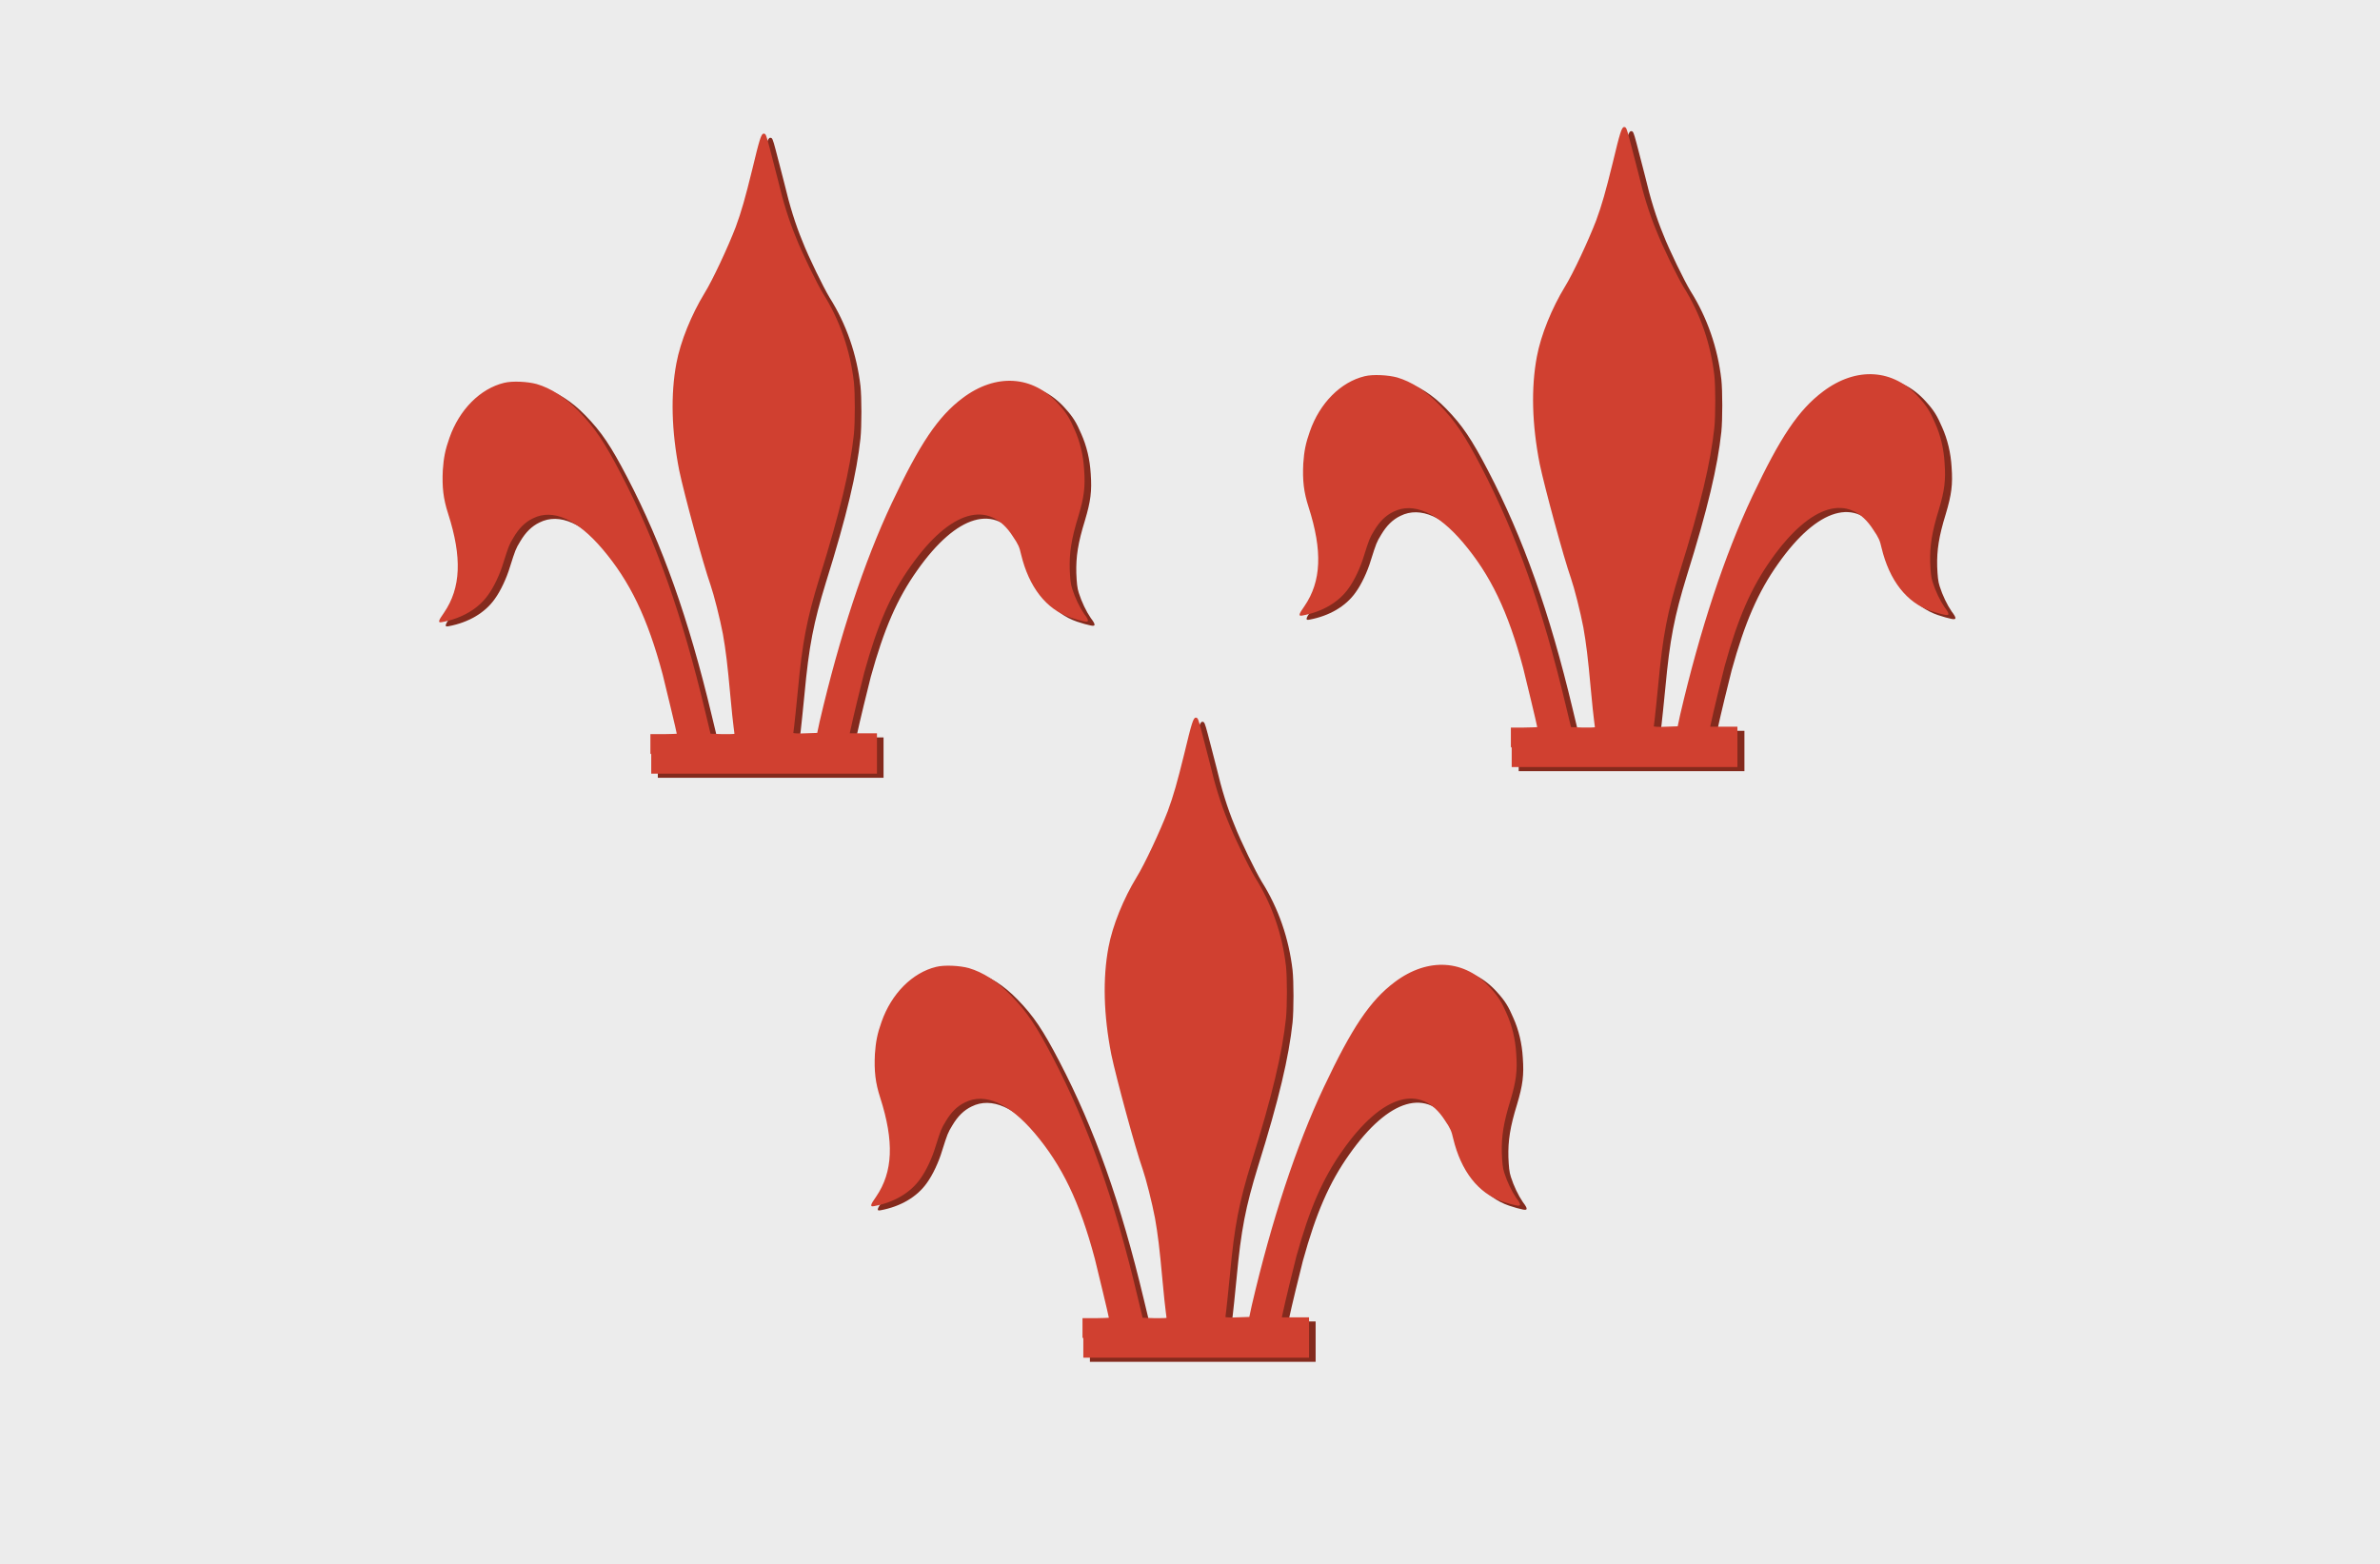
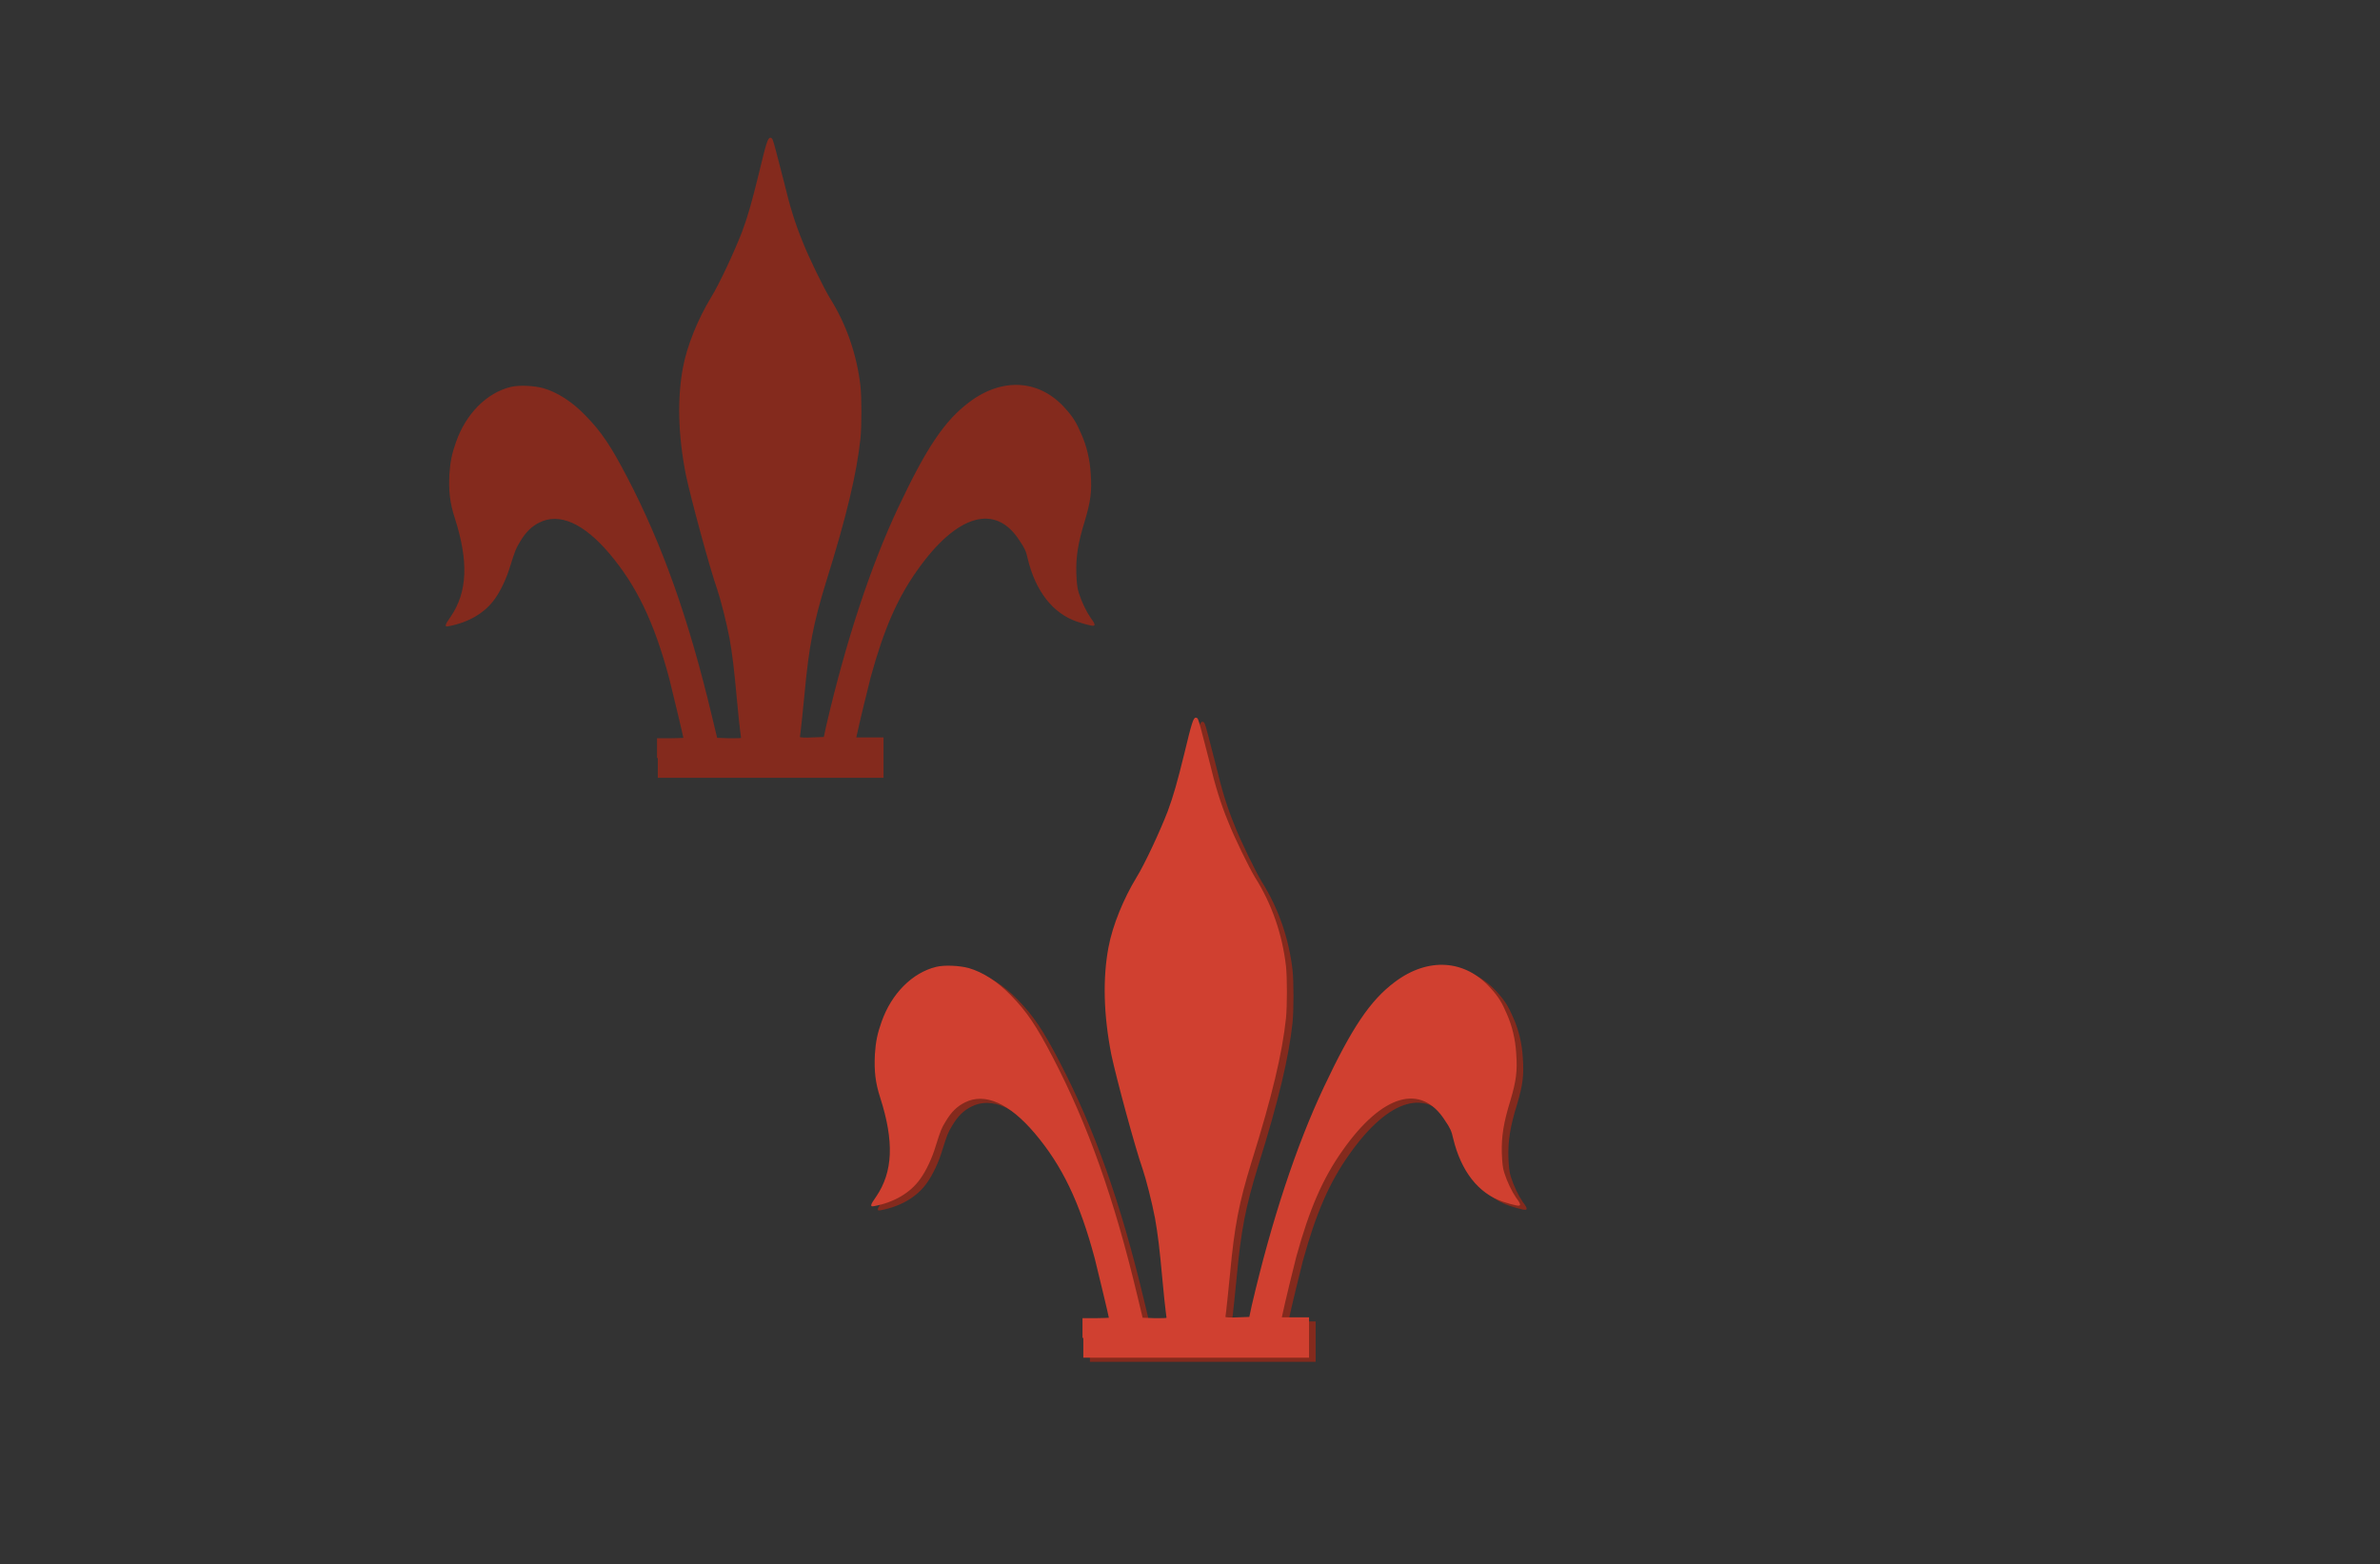
<svg xmlns="http://www.w3.org/2000/svg" height="379.817" width="577.807">
  <rect width="100%" height="100%" fill="#333333" stroke="none" />
  <g transform="translate(28.904 -342.453)">
-     <path d="m-28.904 342.453h577.807v379.817h-577.807z" fill="#ececec" />
    <path d="m130.6 526.6v-4.9h3.2c1.7 0 3.2-.1 3.2-.1 0-.3-2.8-11.9-3.4-14.3-3.7-13.9-8-22.7-14.6-30.5-6.2-7.3-12.1-9.9-16.9-7.5-1.9.9-3.4 2.4-4.7 4.6-1.1 1.8-1.2 2.1-2.5 6.2-.8 2.7-2.3 5.9-3.7 7.8-2.4 3.4-6.4 5.7-11.2 6.6-1 .2-1-.2.5-2.3 4.1-6 4.4-13.4 1-24-1.2-3.7-1.5-6.5-1.3-10.6.2-3 .6-5 1.6-7.8 2.4-6.9 7.5-12 13.3-13.4 2-.5 5.7-.3 7.9.3 3.4 1 6.9 3.2 10.2 6.6 3.9 4 6.2 7.4 10.2 15.1 8.5 16.3 14.9 34.3 20.5 57.8l1.3 5.4 2.9.1c1.6 0 2.9 0 2.9-.1s-.1-.8-.2-1.6-.5-4.2-.8-7.7c-.7-7.7-1.1-10.9-1.8-14.9-.7-3.7-2.2-9.6-3-11.9-1.8-5.1-6.4-22.1-7.6-27.8-1.9-9.7-2.1-18.5-.7-26 1-5.4 3.7-11.9 6.8-17 2-3.2 5.8-11.4 7.6-16.1 1.4-3.8 2.3-7 4-13.9 1.8-7.5 2.2-8.8 2.8-8.8.5 0 .6.3 1.3 2.9.4 1.6 1.4 5.3 2.1 8.1 1.3 5.5 2.7 10 4.4 14.1 1.5 3.9 5.2 11.4 6.6 13.7 4.1 6.5 6.6 13.8 7.5 21.5.3 2.8.3 9.7 0 12.7-.9 8.4-3.3 18.7-8.4 35-3 9.8-4.1 15.3-5.2 27.2-.4 4-.8 8-.9 8.7-.1.8-.2 1.5-.2 1.6s1.3.2 2.9.1l2.9-.1.6-2.8c4.8-20.6 10.8-38.8 17.5-53 6.8-14.4 11.2-21 17.2-25.5 8.1-6.1 17.1-5.5 23.3 1.5 1.9 2.1 2.7 3.4 3.9 6.2 1.3 2.9 2.1 6.2 2.3 9.7.3 4.2 0 6.6-1.4 11.3-1.7 5.5-2.2 8.8-2.1 12.8.1 2.3.2 3.6.6 4.8.7 2.2 1.8 4.5 2.9 6.1 1.3 1.7 1.2 2.1-.1 1.8-.6-.1-2-.5-3.2-.9-5.9-2-10.1-7.4-12-15.3-.4-1.8-.7-2.5-2-4.4-5.8-9.1-15.2-6.4-24.8 7.2-4.9 6.9-8.1 14.3-11.3 25.9-.6 2.3-2.8 11.3-3.4 14.2l-.1.5h3.3 3.3v4.9 4.9h-27.4-27.4v-4.9z" fill="#842a1d" />
-     <path d="m129 525.6v-4.9h3.2c1.7 0 3.2-.1 3.2-.1 0-.3-2.8-11.9-3.4-14.3-3.7-13.9-8-22.7-14.6-30.5-6.2-7.3-12.1-9.9-16.9-7.5-1.9.9-3.4 2.4-4.7 4.6-1.1 1.8-1.2 2.1-2.5 6.2-.8 2.7-2.3 5.9-3.7 7.8-2.4 3.4-6.4 5.7-11.2 6.6-1 .2-1-.2.5-2.3 4.1-6 4.4-13.4 1-24-1.2-3.7-1.5-6.5-1.3-10.6.2-3 .6-5 1.6-7.8 2.4-6.9 7.5-12 13.3-13.4 2-.5 5.7-.3 7.9.3 3.4 1 6.9 3.2 10.2 6.6 3.9 4 6.2 7.4 10.2 15.1 8.5 16.3 14.9 34.3 20.5 57.8l1.3 5.4 2.9.1c1.6 0 2.9 0 2.9-.1s-.1-.8-.2-1.6-.5-4.2-.8-7.7c-.7-7.7-1.1-10.9-1.8-14.9-.7-3.7-2.2-9.6-3-11.9-1.8-5.1-6.4-22.1-7.6-27.8-1.9-9.7-2.1-18.5-.7-26 1-5.4 3.7-11.9 6.8-17 2-3.2 5.8-11.4 7.6-16.1 1.4-3.8 2.3-7 4-13.9 1.8-7.5 2.2-8.8 2.8-8.8.5 0 .6.3 1.3 2.9.4 1.6 1.4 5.3 2.1 8.1 1.3 5.5 2.7 10 4.4 14.1 1.5 3.9 5.2 11.4 6.6 13.7 4.1 6.5 6.6 13.8 7.5 21.5.3 2.8.3 9.7 0 12.7-.9 8.4-3.3 18.7-8.4 35-3 9.8-4.1 15.3-5.2 27.2-.4 4-.8 8-.9 8.7-.1.8-.2 1.5-.2 1.6s1.3.2 2.9.1l2.9-.1.6-2.8c4.8-20.6 10.8-38.8 17.5-53 6.8-14.4 11.2-21 17.2-25.5 8.1-6.1 17.1-5.5 23.3 1.5 1.9 2.1 2.7 3.4 3.9 6.2 1.3 2.9 2.1 6.2 2.3 9.7.3 4.2 0 6.6-1.4 11.3-1.7 5.5-2.2 8.8-2.1 12.8.1 2.3.2 3.6.6 4.8.7 2.2 1.8 4.5 2.9 6.1 1.3 1.7 1.2 2.1-.1 1.8-.6-.1-2-.5-3.2-.9-5.9-2-10.1-7.4-12-15.3-.4-1.8-.7-2.5-2-4.4-5.8-9.1-15.2-6.4-24.8 7.2-4.9 6.9-8.1 14.3-11.3 25.9-.6 2.3-2.8 11.3-3.4 14.2l-.1.5h3.3 3.3v4.9 4.9h-27.4-27.4v-4.9z" fill="#d04030" />
-     <path d="m339.6 525v-4.9h3.2c1.7 0 3.2-.1 3.2-.1 0-.3-2.8-11.9-3.4-14.3-3.7-13.9-8-22.7-14.6-30.5-6.2-7.3-12.1-9.9-16.9-7.5-1.9.9-3.4 2.4-4.7 4.6-1.1 1.8-1.2 2.1-2.5 6.2-.8 2.7-2.3 5.9-3.7 7.8-2.4 3.4-6.4 5.7-11.2 6.6-1 .2-1-.2.5-2.3 4.1-6 4.4-13.4 1-24-1.2-3.7-1.5-6.5-1.3-10.6.2-3 .6-5 1.6-7.8 2.4-6.9 7.5-12 13.3-13.4 2-.5 5.7-.3 7.9.3 3.4 1 6.9 3.2 10.2 6.6 3.9 4 6.2 7.4 10.2 15.1 8.5 16.3 14.9 34.3 20.5 57.8l1.3 5.4 2.9.1c1.6 0 2.9 0 2.9-.1s-.1-.8-.2-1.6-.5-4.2-.8-7.7c-.7-7.7-1.1-10.9-1.8-14.9-.7-3.7-2.2-9.6-3-11.9-1.8-5.1-6.4-22.1-7.6-27.8-1.9-9.7-2.1-18.5-.7-26 1-5.4 3.7-11.9 6.8-17 2-3.2 5.8-11.4 7.6-16.1 1.4-3.8 2.3-7 4-13.9 1.8-7.5 2.2-8.8 2.8-8.8.5 0 .6.3 1.3 2.9.4 1.6 1.4 5.3 2.1 8.1 1.3 5.5 2.7 10 4.4 14.1 1.5 3.9 5.2 11.4 6.6 13.7 4.1 6.5 6.6 13.8 7.5 21.5.3 2.8.3 9.7 0 12.7-.9 8.4-3.3 18.7-8.4 35-3 9.8-4.1 15.3-5.2 27.2-.4 4-.8 8-.9 8.7-.1.8-.2 1.5-.2 1.6s1.3.2 2.9.1l2.9-.1.6-2.8c4.8-20.6 10.8-38.8 17.5-53 6.8-14.4 11.2-21 17.2-25.5 8.1-6.1 17.1-5.5 23.3 1.5 1.9 2.1 2.7 3.4 3.9 6.2 1.3 2.9 2.1 6.2 2.3 9.7.3 4.2 0 6.6-1.4 11.3-1.7 5.5-2.2 8.8-2.1 12.8.1 2.3.2 3.6.6 4.8.7 2.2 1.8 4.5 2.9 6.1 1.3 1.7 1.2 2.1-.1 1.8-.6-.1-2-.5-3.2-.9-5.9-2-10.1-7.4-12-15.3-.4-1.8-.7-2.5-2-4.4-5.8-9.1-15.2-6.4-24.8 7.2-4.9 6.9-8.1 14.3-11.3 25.9-.6 2.3-2.8 11.3-3.4 14.2l-.1.5h3.3 3.3v4.9 4.9h-27.4-27.4v-4.9z" fill="#842a1d" />
-     <path d="m337.9 524v-4.9h3.2c1.7 0 3.2-.1 3.2-.1 0-.3-2.8-11.9-3.4-14.3-3.7-13.9-8-22.7-14.6-30.5-6.2-7.3-12.1-9.9-16.9-7.5-1.9.9-3.4 2.4-4.7 4.6-1.1 1.8-1.2 2.1-2.5 6.2-.8 2.7-2.3 5.9-3.7 7.8-2.4 3.4-6.4 5.7-11.2 6.6-1 .2-1-.2.5-2.3 4.1-6 4.4-13.4 1-24-1.2-3.7-1.5-6.5-1.3-10.6.2-3 .6-5 1.6-7.8 2.4-6.9 7.5-12 13.3-13.4 2-.5 5.7-.3 7.9.3 3.4 1 6.9 3.2 10.2 6.6 3.9 4 6.2 7.4 10.2 15.1 8.5 16.3 14.9 34.3 20.5 57.8l1.3 5.4 2.9.1c1.6 0 2.9 0 2.9-.1s-.1-.8-.2-1.6-.5-4.2-.8-7.7c-.7-7.7-1.1-10.9-1.8-14.9-.7-3.7-2.2-9.6-3-11.9-1.8-5.1-6.4-22.1-7.6-27.8-1.9-9.7-2.1-18.5-.7-26 1-5.4 3.7-11.9 6.8-17 2-3.2 5.8-11.4 7.6-16.1 1.4-3.8 2.3-7 4-13.9 1.8-7.5 2.2-8.8 2.8-8.8.5 0 .6.3 1.3 2.9.4 1.6 1.4 5.3 2.1 8.1 1.3 5.5 2.7 10 4.4 14.1 1.5 3.9 5.2 11.4 6.6 13.7 4.1 6.5 6.6 13.8 7.5 21.5.3 2.8.3 9.7 0 12.7-.9 8.4-3.3 18.7-8.4 35-3 9.8-4.1 15.3-5.2 27.2-.4 4-.8 8-.9 8.7-.1.8-.2 1.5-.2 1.6s1.3.2 2.9.1l2.9-.1.6-2.8c4.8-20.6 10.8-38.8 17.5-53 6.8-14.4 11.2-21 17.2-25.5 8.1-6.1 17.1-5.5 23.3 1.5 1.9 2.1 2.7 3.4 3.9 6.2 1.3 2.9 2.1 6.2 2.3 9.7.3 4.2 0 6.6-1.4 11.3-1.7 5.5-2.2 8.8-2.1 12.8.1 2.3.2 3.6.6 4.8.7 2.2 1.8 4.5 2.9 6.1 1.3 1.7 1.2 2.1-.1 1.8-.6-.1-2-.5-3.2-.9-5.9-2-10.1-7.4-12-15.3-.4-1.8-.7-2.5-2-4.4-5.8-9.1-15.2-6.4-24.8 7.2-4.9 6.9-8.1 14.3-11.3 25.9-.6 2.3-2.8 11.3-3.4 14.2l-.1.5h3.3 3.3v4.9 4.9h-27.4-27.4v-4.9z" fill="#d04030" />
    <path d="m235.5 668.4v-4.9h3.2c1.7 0 3.2-.1 3.2-.1 0-.3-2.8-11.9-3.4-14.3-3.7-13.9-8-22.7-14.6-30.5-6.2-7.3-12.1-9.9-16.9-7.5-1.9.9-3.4 2.4-4.7 4.6-1.1 1.8-1.2 2.1-2.5 6.2-.8 2.7-2.3 5.9-3.7 7.8-2.4 3.4-6.4 5.7-11.2 6.6-1 .2-1-.2.5-2.3 4.1-6 4.4-13.4 1-24-1.2-3.7-1.5-6.5-1.3-10.6.2-3 .6-5 1.6-7.8 2.4-6.9 7.5-12 13.3-13.4 2-.5 5.7-.3 7.9.3 3.4 1 6.9 3.2 10.2 6.6 3.9 4 6.2 7.4 10.2 15.1 8.5 16.3 14.9 34.3 20.5 57.8l1.3 5.4 2.9.1c1.6 0 2.9 0 2.9-.1s-.1-.8-.2-1.6-.5-4.2-.8-7.7c-.7-7.7-1.1-10.9-1.8-14.9-.7-3.7-2.2-9.6-3-11.9-1.8-5.1-6.4-22.1-7.6-27.8-1.9-9.7-2.1-18.5-.7-26 1-5.4 3.7-11.9 6.8-17 2-3.2 5.8-11.4 7.6-16.1 1.4-3.8 2.3-7 4-13.9 1.8-7.5 2.2-8.8 2.8-8.8.5 0 .6.3 1.3 2.9.4 1.6 1.4 5.3 2.1 8.1 1.3 5.5 2.7 10 4.4 14.1 1.5 3.9 5.2 11.4 6.6 13.7 4.1 6.5 6.6 13.8 7.5 21.5.3 2.8.3 9.7 0 12.7-.9 8.4-3.3 18.7-8.4 35-3 9.8-4.1 15.3-5.2 27.2-.4 4-.8 8-.9 8.7-.1.8-.2 1.5-.2 1.6s1.3.2 2.9.1l2.9-.1.6-2.8c4.8-20.6 10.8-38.8 17.5-53 6.8-14.4 11.2-21 17.2-25.5 8.1-6.1 17.1-5.5 23.3 1.5 1.9 2.1 2.7 3.4 3.9 6.2 1.3 2.9 2.1 6.2 2.3 9.7.3 4.2 0 6.6-1.4 11.3-1.7 5.5-2.2 8.8-2.1 12.8.1 2.3.2 3.6.6 4.8.7 2.2 1.8 4.5 2.9 6.1 1.3 1.7 1.2 2.1-.1 1.8-.6-.1-2-.5-3.2-.9-5.9-2-10.1-7.4-12-15.3-.4-1.8-.7-2.5-2-4.4-5.8-9.1-15.2-6.4-24.8 7.2-4.9 6.9-8.1 14.3-11.3 25.9-.6 2.3-2.8 11.3-3.4 14.2l-.1.5h3.3 3.3v4.9 4.9h-27.4-27.4v-4.9z" fill="#842a1d" />
    <path d="m233.9 667.4v-4.9h3.2c1.7 0 3.2-.1 3.2-.1 0-.3-2.8-11.9-3.4-14.3-3.7-13.9-8-22.7-14.6-30.5-6.2-7.3-12.1-9.9-16.9-7.5-1.9.9-3.4 2.4-4.7 4.6-1.1 1.8-1.2 2.1-2.5 6.2-.8 2.7-2.3 5.9-3.7 7.8-2.4 3.4-6.4 5.7-11.2 6.6-1 .2-1-.2.5-2.3 4.1-6 4.4-13.4 1-24-1.2-3.7-1.5-6.5-1.3-10.6.2-3 .6-5 1.6-7.8 2.4-6.9 7.5-12 13.3-13.4 2-.5 5.7-.3 7.9.3 3.4 1 6.9 3.2 10.2 6.6 3.9 4 6.2 7.4 10.2 15.1 8.5 16.3 14.9 34.3 20.5 57.8l1.3 5.4 2.9.1c1.6 0 2.9 0 2.9-.1s-.1-.8-.2-1.6-.5-4.2-.8-7.7c-.7-7.7-1.1-10.9-1.8-14.9-.7-3.7-2.2-9.6-3-11.9-1.8-5.1-6.4-22.1-7.6-27.8-1.9-9.7-2.1-18.5-.7-26 1-5.4 3.7-11.9 6.8-17 2-3.2 5.8-11.4 7.6-16.1 1.4-3.8 2.3-7 4-13.9 1.8-7.5 2.2-8.8 2.8-8.8.5 0 .6.3 1.3 2.9.4 1.6 1.4 5.3 2.1 8.1 1.3 5.5 2.7 10 4.4 14.1 1.5 3.9 5.2 11.4 6.6 13.7 4.1 6.5 6.6 13.8 7.5 21.5.3 2.8.3 9.7 0 12.7-.9 8.4-3.3 18.7-8.4 35-3 9.8-4.1 15.3-5.2 27.2-.4 4-.8 8-.9 8.7-.1.8-.2 1.5-.2 1.6s1.3.2 2.9.1l2.9-.1.6-2.8c4.8-20.6 10.8-38.8 17.5-53 6.8-14.4 11.2-21 17.2-25.5 8.1-6.1 17.1-5.5 23.3 1.5 1.9 2.1 2.7 3.4 3.9 6.2 1.3 2.9 2.1 6.2 2.3 9.7.3 4.2 0 6.6-1.4 11.3-1.7 5.5-2.2 8.8-2.1 12.8.1 2.3.2 3.6.6 4.8.7 2.2 1.8 4.5 2.9 6.1 1.3 1.7 1.2 2.1-.1 1.8-.6-.1-2-.5-3.2-.9-5.9-2-10.1-7.4-12-15.3-.4-1.8-.7-2.5-2-4.4-5.8-9.1-15.2-6.4-24.8 7.2-4.9 6.9-8.1 14.3-11.3 25.9-.6 2.3-2.8 11.3-3.4 14.2l-.1.5h3.3 3.3v4.9 4.9h-27.4-27.4v-4.9z" fill="#d04030" />
  </g>
</svg>